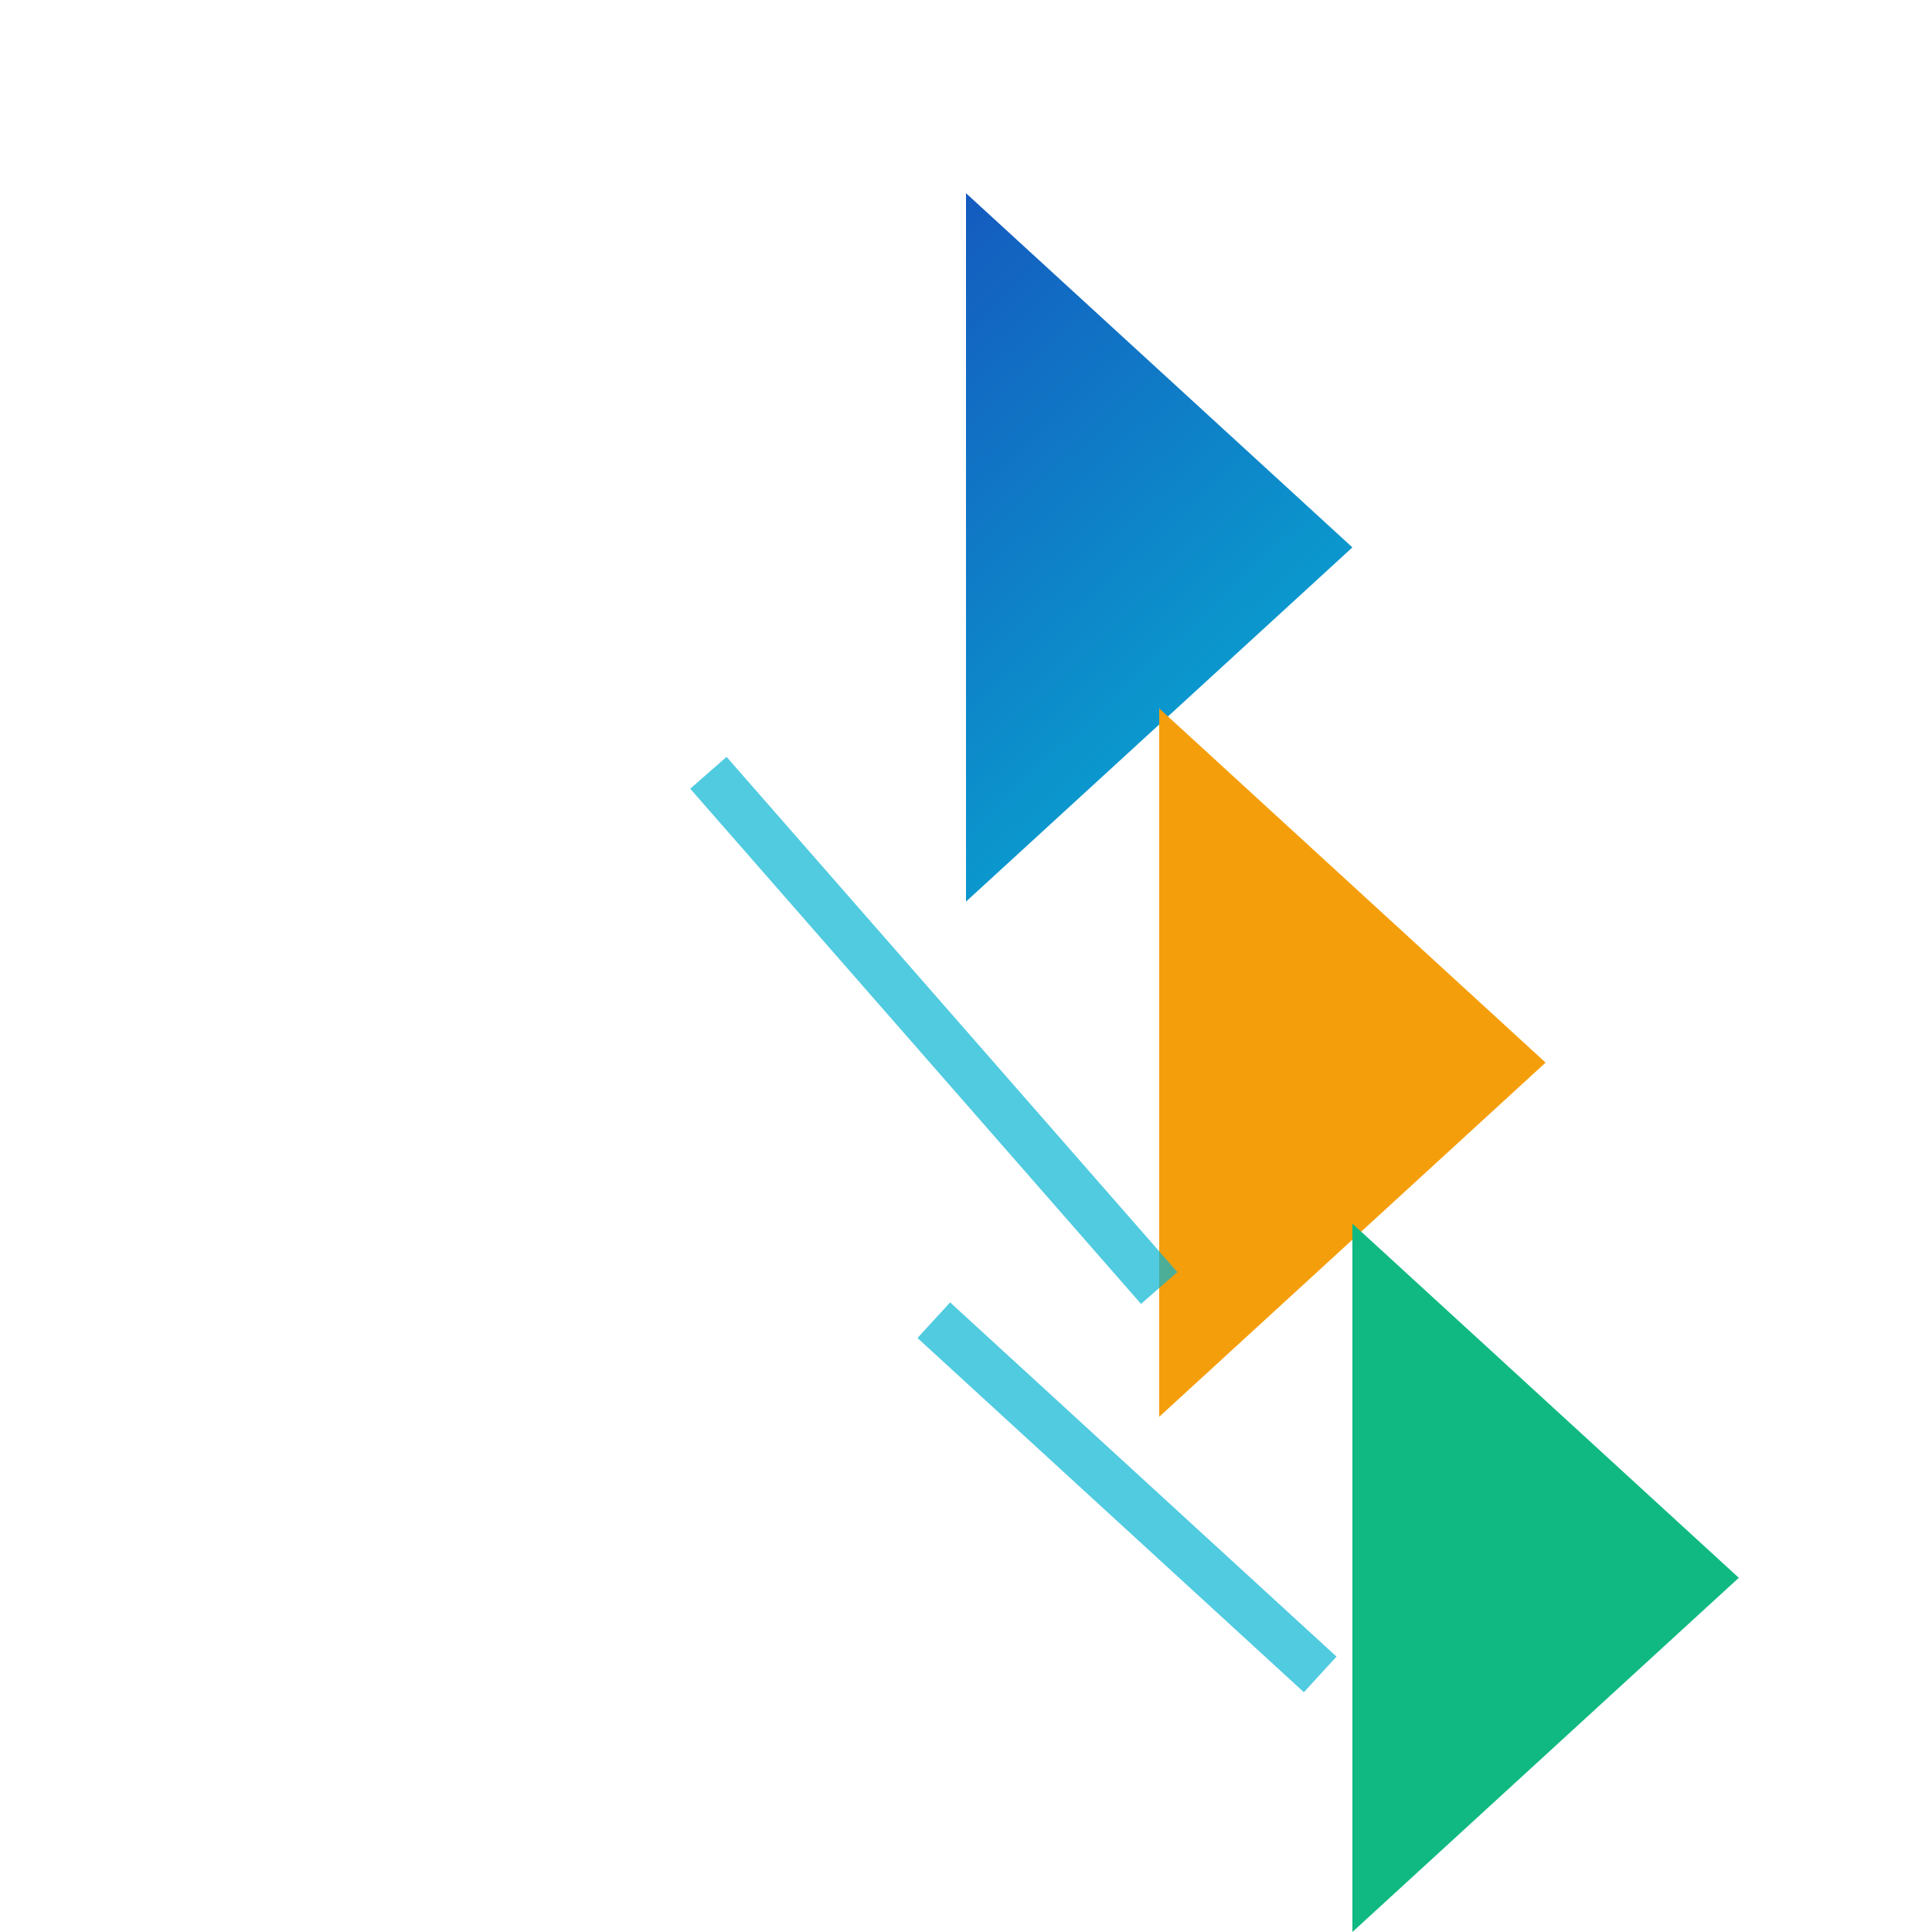
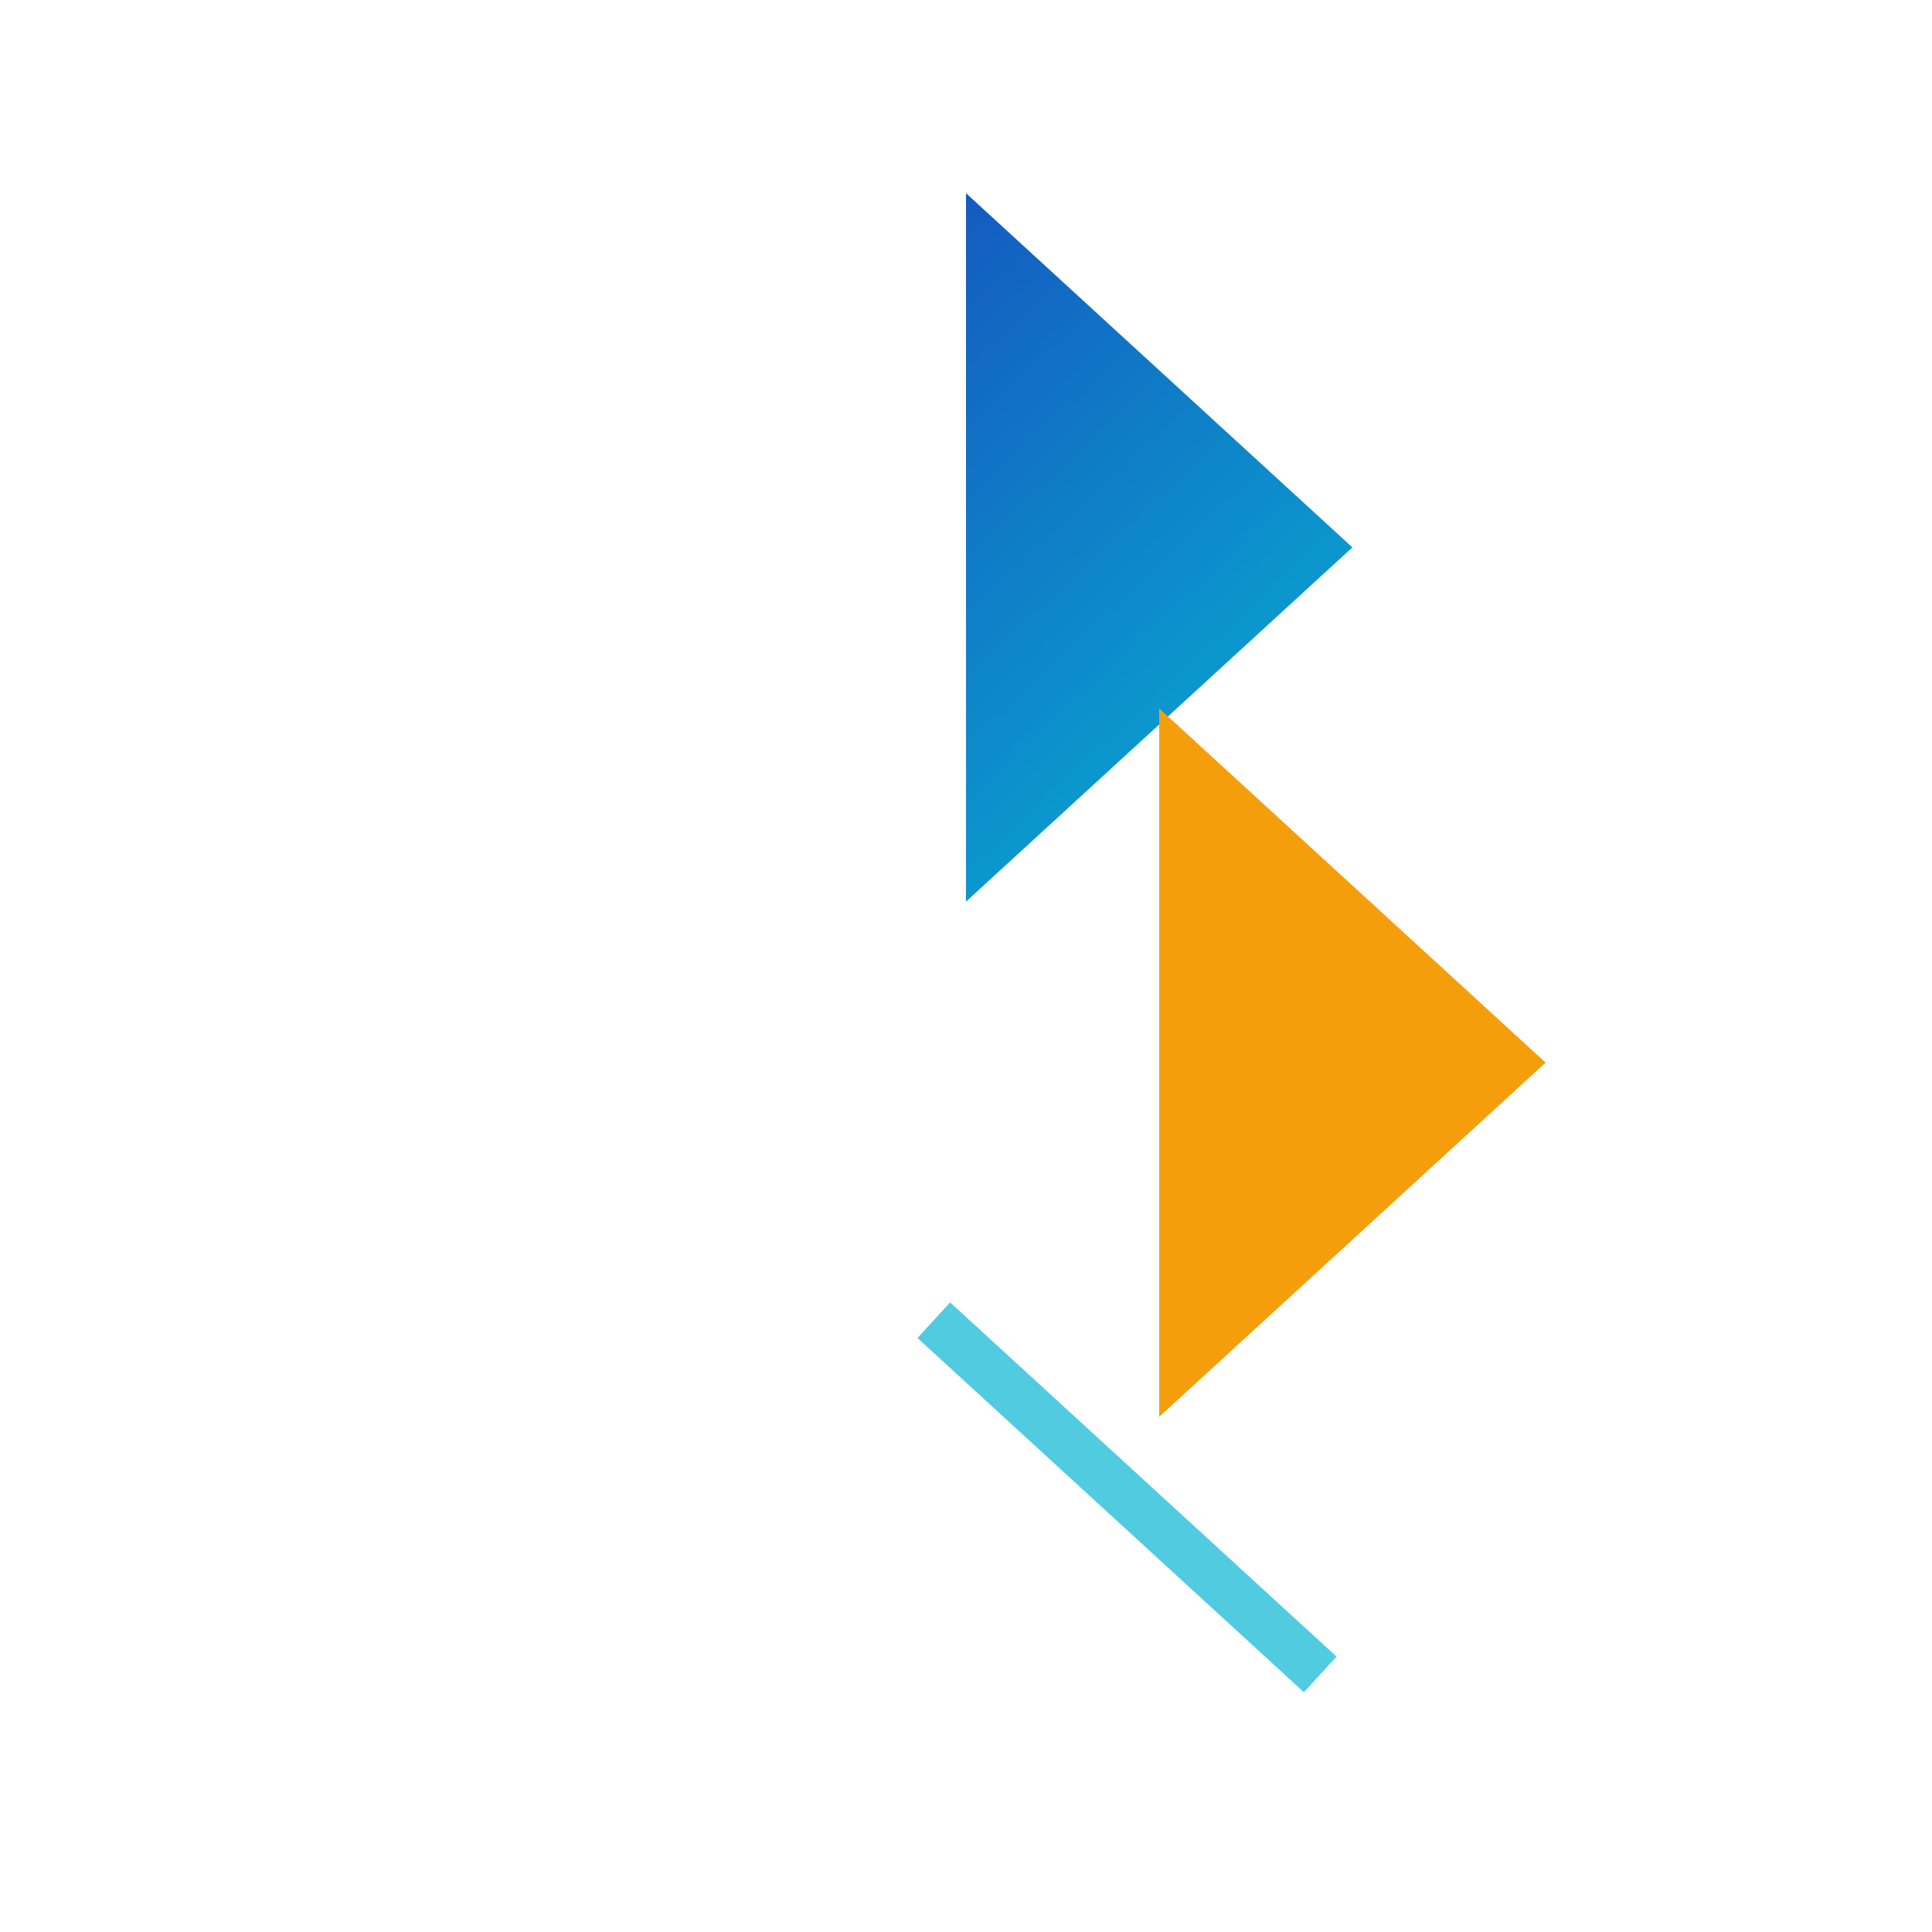
<svg xmlns="http://www.w3.org/2000/svg" viewBox="0 0 120 120">
  <defs>
    <linearGradient id="grad" x1="0%" y1="0%" x2="100%" y2="100%">
      <stop offset="0%" style="stop-color:#193cb8" />
      <stop offset="100%" style="stop-color:#06b6d4" />
    </linearGradient>
  </defs>
  <g transform="translate(60, 60)">
    <path d="M -24 -26 L 0 -26 L 0 -4 L 24 -26 L 0 -48 L 0 -26 Z" fill="url(#grad)" />
    <path d="M -12 6 L 12 6 L 12 28 L 36 6 L 12 -16 L 12 6 Z" fill="#f59e0b" />
-     <path d="M 0 38 L 24 38 L 24 60 L 48 38 L 24 16 L 24 38 Z" fill="#10b981" />
-     <line x1="-16" y1="-12" x2="12" y2="20" stroke="#06b6d4" stroke-width="3" opacity="0.7" />
    <line x1="-2" y1="22" x2="22" y2="44" stroke="#06b6d4" stroke-width="3" opacity="0.7" />
  </g>
</svg>